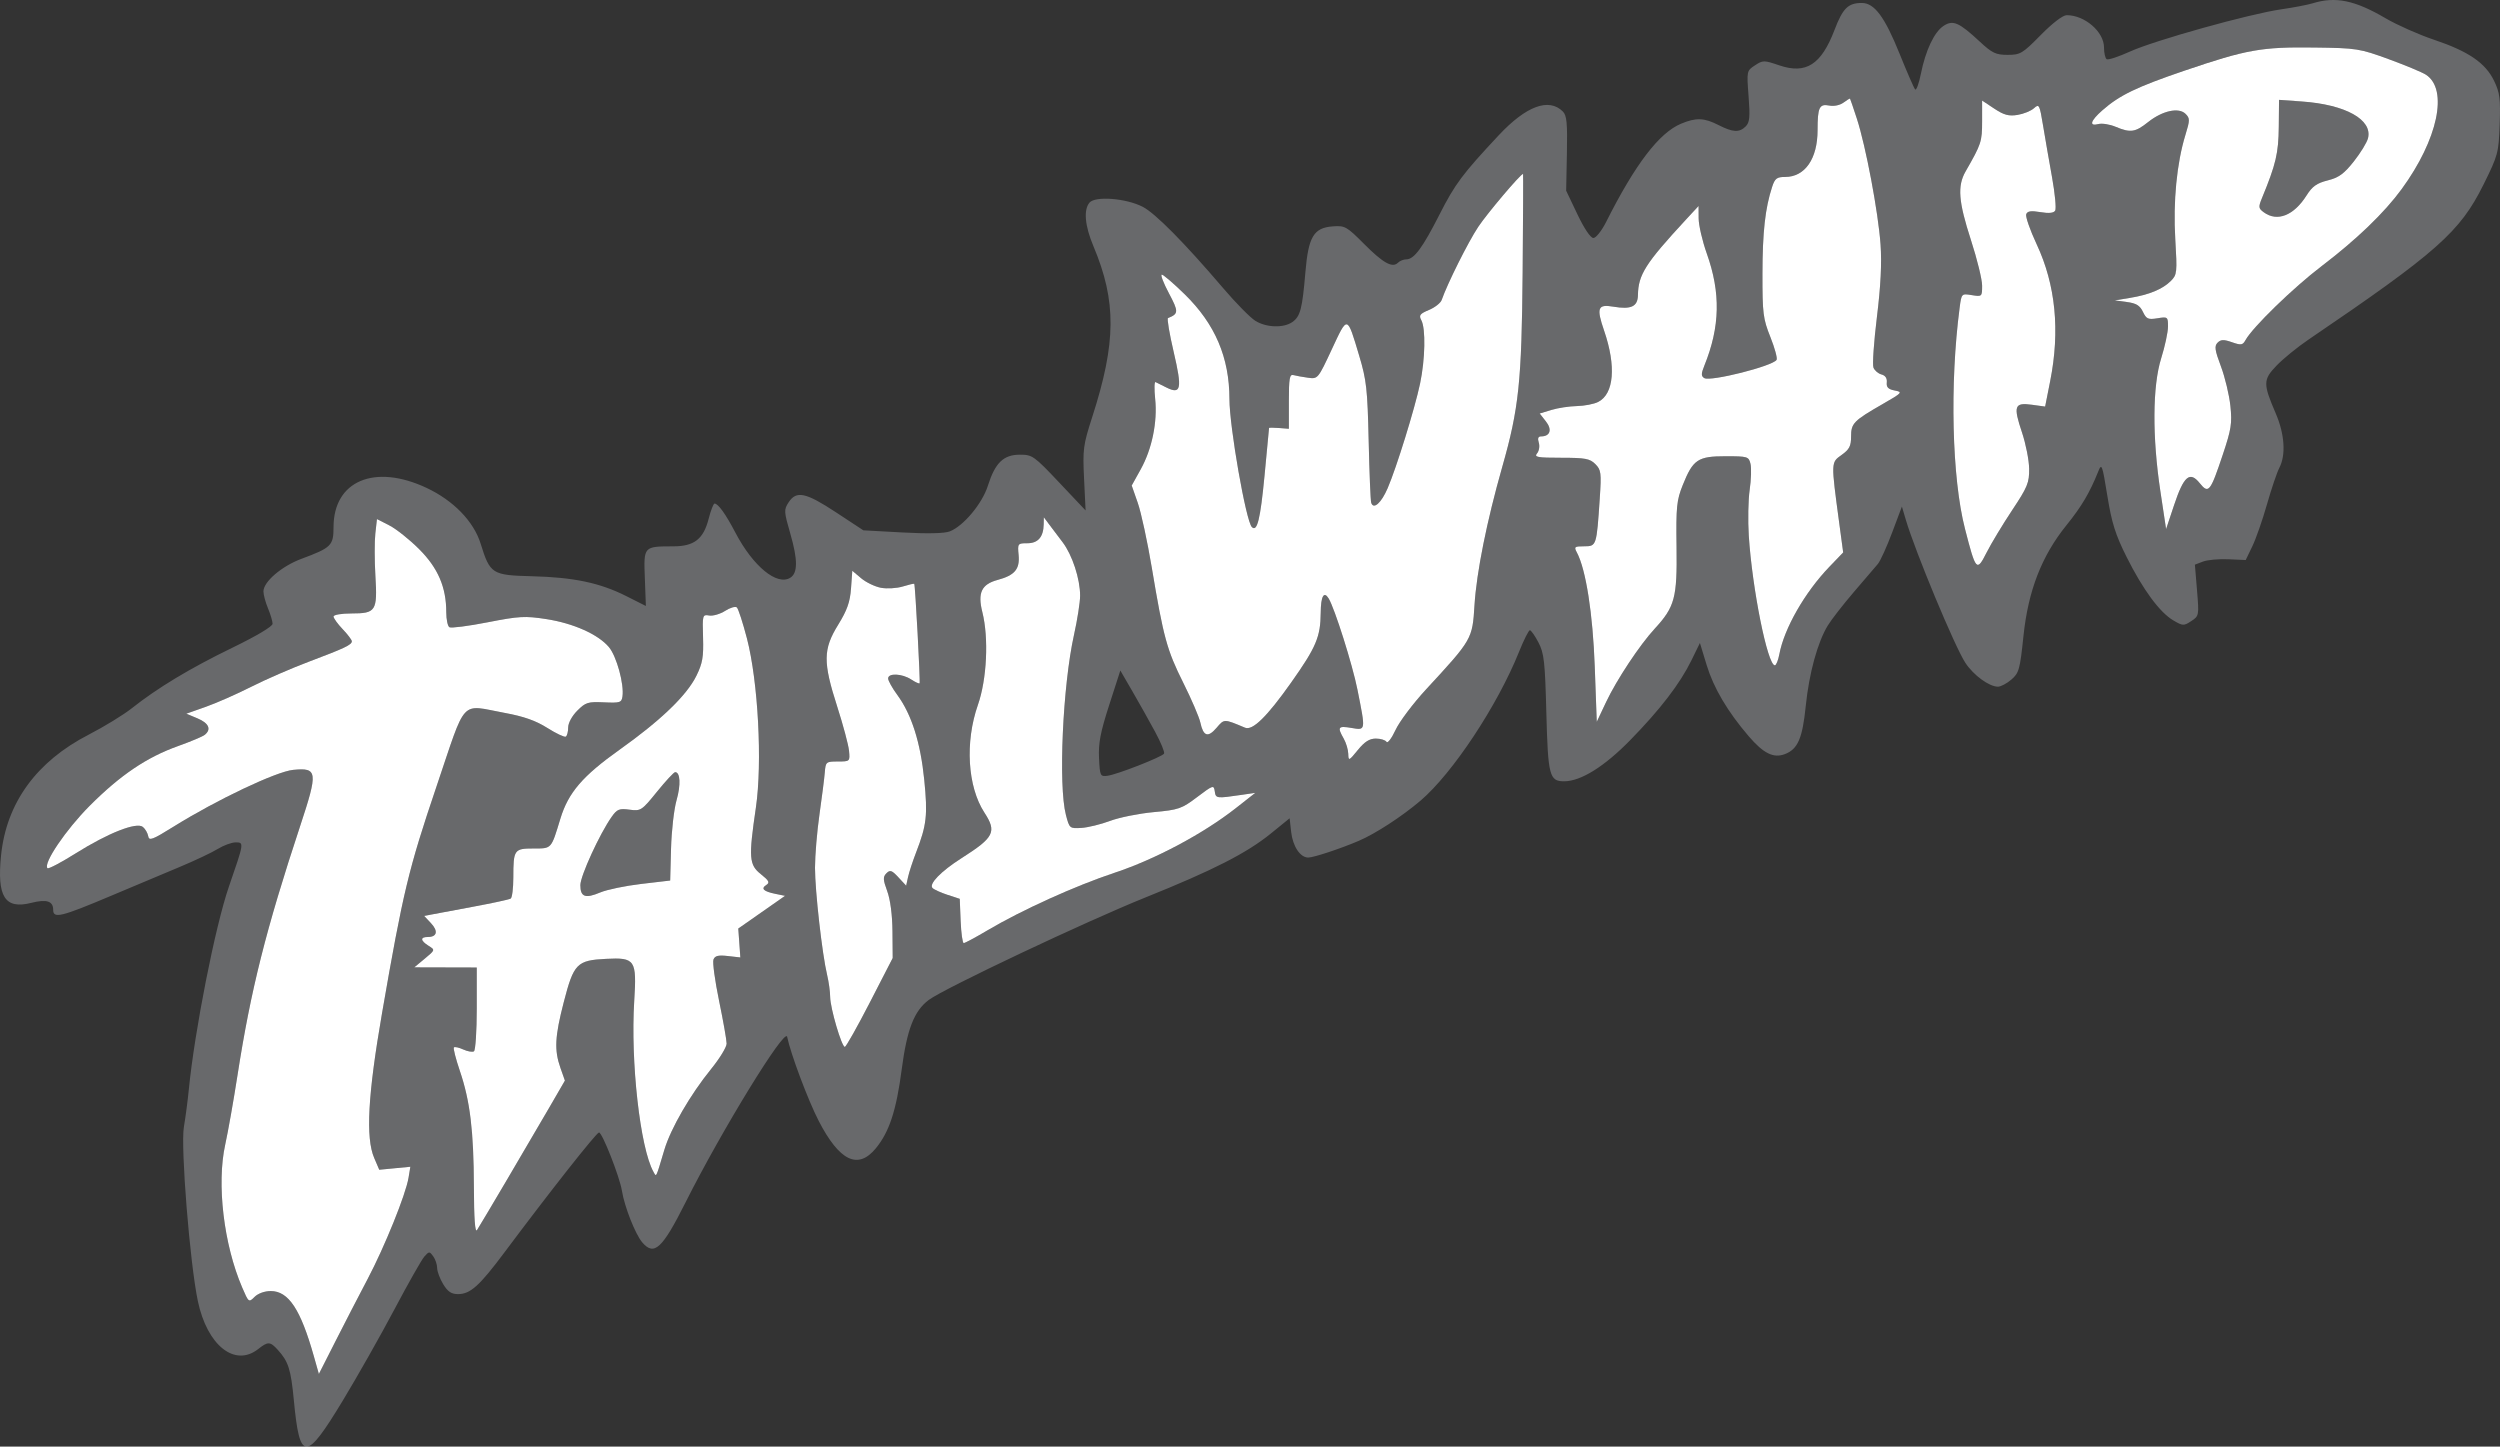
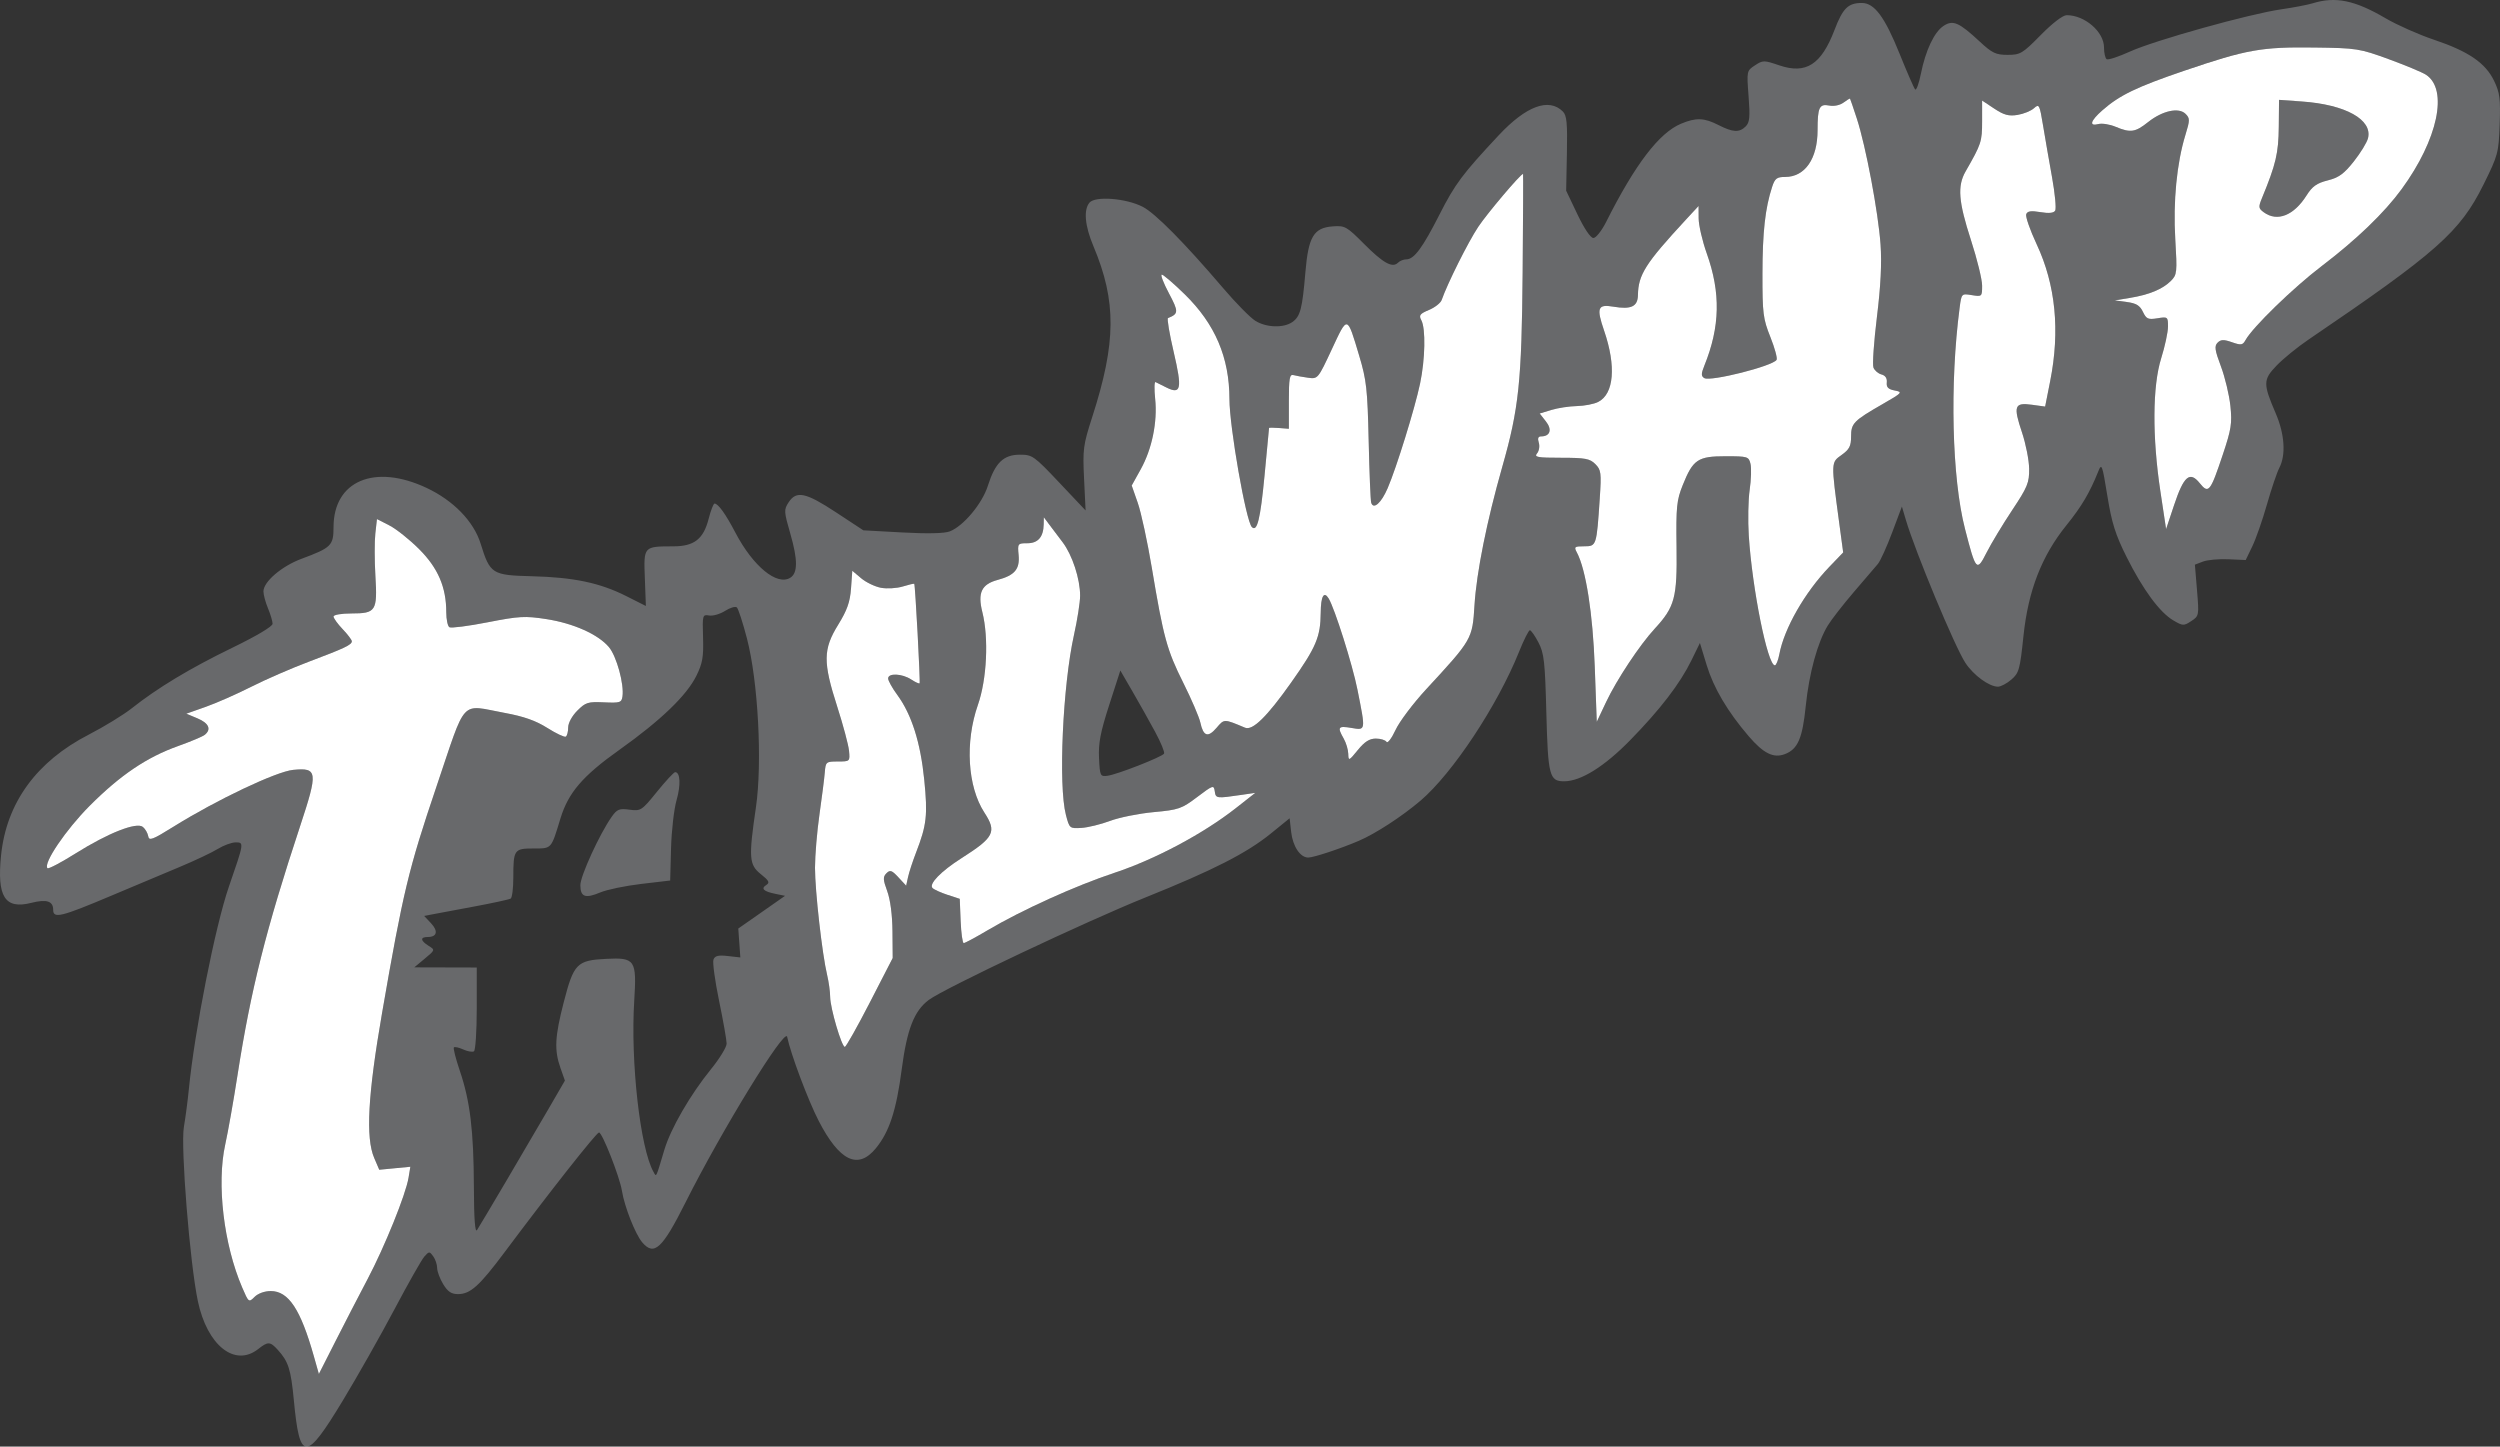
<svg xmlns="http://www.w3.org/2000/svg" width="1068" height="618" viewBox="0 0 1068 618" fill="none">
  <rect x="0" y="0" width="1068" height="618" fill="#333333" stroke="none" />
  <g clip-path="url(#clip0_819_1317)">
    <path fill-rule="evenodd" clip-rule="evenodd" d="M988.007 1.398C985.859 2.063 979.795 3.226 974.532 3.983C960.988 5.927 920.457 17.241 909.964 22.007C905.112 24.212 900.622 25.694 899.987 25.301C899.352 24.907 898.833 22.648 898.833 20.277C898.833 13.589 890.625 6.485 882.898 6.485C881.238 6.485 876.846 9.843 871.812 14.961C864.023 22.878 863.091 23.436 857.664 23.436C852.614 23.436 851.058 22.696 845.729 17.751C836.844 9.509 834.32 8.413 830.292 11.058C826.303 13.676 822.6 21.523 820.569 31.662C819.736 35.828 818.641 38.762 818.134 38.182C817.629 37.603 814.636 30.732 811.484 22.913C805.15 7.202 800.737 1.269 795.382 1.269C789.512 1.269 787.25 3.498 783.711 12.773C778.049 27.617 771.529 31.803 760.123 27.92C753.542 25.678 753.132 25.678 749.716 27.92C746.187 30.235 746.166 30.336 746.992 41.095C747.675 49.994 747.458 52.304 745.778 53.986C743.066 56.703 740.309 56.57 734.155 53.428C728.014 50.292 724.573 50.165 718.166 52.84C708.762 56.763 698.561 70.135 686.134 94.829C684.233 98.608 681.796 101.674 680.695 101.674C679.488 101.674 676.794 97.678 673.882 91.569L669.064 81.463L669.38 65.573C669.637 52.606 669.32 49.307 667.661 47.645C661.695 41.667 651.98 45.258 640.275 57.766C624.737 74.373 621.61 78.554 614.976 91.604C607.679 105.957 604.088 110.802 600.754 110.802C599.589 110.802 597.992 111.448 597.205 112.235C594.842 114.603 590.888 112.404 582.666 104.142C575.302 96.742 574.552 96.323 569.37 96.705C561.208 97.307 558.941 101.106 557.66 116.336C556.346 131.926 555.493 135.193 552.113 137.563C548.346 140.208 540.975 139.971 536.28 137.053C534.132 135.72 527.981 129.478 522.61 123.183C505.956 103.662 493.538 91.103 488.151 88.336C481.026 84.675 467.834 83.659 465.411 86.582C462.834 89.692 463.46 96.485 467.123 105.203C477.017 128.75 476.886 146.277 466.577 178.222C462.741 190.11 462.5 191.935 463.111 204.532L463.767 218.065L452.507 206.149C441.706 194.718 441.02 194.234 435.653 194.245C428.674 194.259 425.114 197.726 422.015 207.521C419.601 215.159 411.583 224.755 405.731 227.014C403.458 227.892 396.23 228.054 385.51 227.468L368.826 226.555L357.159 218.881C344.184 210.347 340.23 209.504 336.918 214.567C334.835 217.752 334.873 218.445 337.645 228.059C340.842 239.136 340.837 244.791 337.63 246.801C331.952 250.359 321.712 241.953 314.157 227.53C309.982 219.559 306.797 215.12 305.253 215.12C304.783 215.12 303.649 218.053 302.732 221.64C300.526 230.26 296.571 233.37 287.784 233.394C274.878 233.427 274.965 233.332 275.474 246.961L275.919 258.877L267.534 254.649C256.302 248.986 245.054 246.616 227.278 246.17C210.168 245.738 209.364 245.228 205.327 232.244C202.369 222.733 193.696 213.803 182.175 208.401C160.001 198.008 142.491 205.417 142.487 225.196C142.483 233.05 141.537 233.987 128.815 238.713C120.335 241.864 112.542 248.536 112.542 252.646C112.542 254.063 113.421 257.33 114.495 259.906C115.569 262.48 116.447 265.437 116.447 266.478C116.447 267.612 109.553 271.714 99.198 276.743C81.24 285.46 67.342 293.828 56.305 302.567C52.743 305.388 44.46 310.459 37.9 313.836C15.59 325.321 2.762 342.96 0.464 365.314C-1.369 383.14 2.081 388.572 13.407 385.693C19.898 384.042 22.717 384.939 22.717 388.654C22.717 392.537 25.982 391.749 47.452 382.682C57.118 378.599 70.298 373.059 76.742 370.371C83.186 367.683 90.509 364.219 93.015 362.674C95.521 361.132 98.958 359.867 100.653 359.865C104.316 359.859 104.304 359.936 97.787 378.767C91.959 395.608 83.125 440.331 80.659 465.481C80.203 470.142 79.252 477.342 78.549 481.478C77.115 489.915 81.119 539.727 84.53 555.874C88.529 574.805 100.33 584.169 110.294 576.318C114.488 573.013 115.392 573.048 118.662 576.644C123.222 581.659 124.274 584.963 125.535 598.23C128.039 624.546 130.57 624.57 146.393 598.419C152.707 587.983 162.669 570.38 168.532 559.299C174.393 548.221 180.136 538.09 181.294 536.788C183.297 534.532 183.48 534.528 185.073 536.71C185.992 537.97 186.748 540.21 186.75 541.687C186.753 543.164 187.916 546.278 189.334 548.609C191.284 551.811 192.831 552.846 195.662 552.846C200.931 552.846 204.795 549.365 215.626 534.861C234.777 509.217 254.746 483.889 255.886 483.799C257.236 483.693 264.736 502.756 265.688 508.714C266.773 515.519 271.418 527.291 274.387 530.765C279.454 536.69 282.923 533.481 292.867 513.659C308.291 482.914 335.423 438.7 336.273 442.925C337.711 450.07 345.22 470.088 349.752 478.858C358.632 496.041 366.519 499.834 374.136 490.583C379.898 483.586 382.909 474.42 385.204 456.892C387.455 439.696 390.526 431.819 396.794 427.154C403.427 422.219 464.01 393.572 489.415 383.36C518.31 371.742 532.602 364.451 542.953 356.046L550.928 349.572L551.586 355.42C552.284 361.624 555.499 366.4 558.938 366.347C561.298 366.31 572.812 362.493 580.475 359.205C587.65 356.126 598.839 348.848 606.814 342.071C620.507 330.434 639.743 301.376 648.952 278.414C650.978 273.365 653.052 269.234 653.563 269.234C654.072 269.234 655.718 271.581 657.22 274.45C659.632 279.057 660.028 282.571 660.602 304.573C661.306 331.48 661.911 333.791 668.246 333.768C675.336 333.741 685.371 327.49 696.363 316.256C709.267 303.066 717.724 292.042 722.6 282.058L726.206 274.678L729.081 284.111C732.076 293.933 738.028 304.012 747.039 314.512C753.362 321.882 757.649 324.004 762.487 322.162C768.019 320.055 770.009 315.474 771.416 301.614C772.831 287.681 776.441 274.469 780.797 267.278C782.317 264.768 787.333 258.313 791.943 252.934C796.552 247.555 801.179 242.147 802.226 240.915C803.271 239.685 806.009 233.665 808.311 227.537L812.493 216.397L814.135 221.952C818.204 235.731 835.121 276.38 839.621 283.191C843.118 288.484 849.768 293.344 853.522 293.353C854.736 293.355 857.318 291.987 859.263 290.311C862.518 287.508 862.925 286.038 864.419 271.73C866.441 252.351 872.183 237.535 882.761 224.416C889.316 216.283 892.67 210.618 896.366 201.428C897.845 197.749 898.076 198.367 900.261 211.831C902.143 223.43 903.7 228.378 908.468 237.91C915.478 251.924 922.643 261.646 928.474 265.058C932.505 267.417 932.904 267.431 936.102 265.332C939.426 263.152 939.463 262.954 938.565 252.17L937.655 241.222L941.119 239.903C943.025 239.178 947.909 238.732 951.975 238.913L959.367 239.243L962.194 233.375C963.75 230.148 966.567 222.078 968.456 215.444C970.346 208.809 972.73 201.769 973.757 199.797C976.59 194.357 975.996 185.449 972.215 176.653C966.727 163.888 966.755 162.231 972.548 156.183C975.322 153.287 981.401 148.331 986.053 145.169C1041.14 107.754 1050.91 99.104 1060.95 78.855C1067.17 66.314 1067.43 65.33 1067.86 53.113C1068.25 42.134 1067.92 39.609 1065.46 34.506C1061.76 26.854 1054.5 21.907 1039.69 16.936C1033.28 14.783 1024 10.662 1019.08 7.776C1005.99 0.097 997.702 -1.604 988.007 1.398ZM1020.55 25.312C1027.7 27.931 1034.83 30.908 1036.38 31.925C1046.01 38.251 1041.47 59.616 1025.98 80.8C1018.59 90.914 1006.73 102.323 991.751 113.73C979.666 122.933 962.357 139.752 959.294 145.27C958.077 147.462 957.414 147.569 953.504 146.203C949.974 144.97 948.744 145.009 947.359 146.394C945.922 147.835 946.161 149.541 948.781 156.522C950.516 161.139 952.334 168.731 952.823 173.393C953.604 180.846 953.213 183.363 949.568 194.256C944.238 210.194 943.502 211.098 939.708 206.389C935.48 201.144 932.913 203.348 928.771 215.782L925.353 226.042L922.909 209.823C919.406 186.584 919.541 164.9 923.262 153.041C924.863 147.943 926.171 141.852 926.171 139.504C926.171 135.36 926.039 135.258 921.645 135.973C917.673 136.618 916.912 136.28 915.449 133.209C914.165 130.517 912.581 129.549 908.584 129.017L903.389 128.324L909.898 127.262C918.122 125.922 923.875 123.535 927.408 119.994C930.027 117.372 930.128 116.411 929.28 102.19C928.317 86.071 929.916 69.653 933.618 57.615C935.558 51.314 935.562 50.541 933.672 48.647C930.78 45.75 923.792 47.282 917.667 52.158C912.16 56.541 910.157 56.827 903.753 54.148C901.272 53.109 897.979 52.592 896.435 52.996C892.302 54.078 893.011 51.632 898.13 47.128C905.491 40.655 912.733 37.162 933.347 30.14C959.726 21.154 966.205 20.002 988.658 20.299C1006.84 20.539 1008.01 20.723 1020.55 25.312ZM793.247 50.671C797.073 62.394 802.394 90.649 803.372 104.452C803.938 112.44 803.453 122.17 801.826 135.409C800.522 146.027 799.85 155.746 800.333 157.005C800.816 158.265 802.361 159.598 803.767 159.966C805.425 160.4 806.224 161.601 806.039 163.379C805.823 165.458 806.65 166.294 809.444 166.824C812.957 167.491 812.705 167.772 804.237 172.635C791.807 179.774 790.783 180.832 790.783 186.546C790.783 190.569 790.041 192.001 786.732 194.359C782.171 197.613 782.189 197.14 785.698 223.281L787.408 236.006L781.467 242.188C770.993 253.089 762.203 268.465 760.136 279.499C759.649 282.1 758.784 284.23 758.216 284.23C755.108 284.23 748.535 251.537 747.08 228.843C746.665 222.371 746.837 213.555 747.461 209.251C748.088 204.949 748.247 199.961 747.817 198.168C747.067 195.047 746.617 194.908 737.149 194.908C725.336 194.908 723.257 196.303 718.903 207.148C716.258 213.736 715.991 216.402 716.226 233.843C716.518 255.41 715.482 259.264 706.888 268.582C700.5 275.509 690.633 290.398 686.147 299.877L682.139 308.353L681.283 284.881C680.452 262.103 677.502 243.25 673.639 236.017C672.346 233.598 672.61 233.375 676.771 233.375C682.02 233.375 682.064 233.24 683.418 212.928C684.148 201.971 683.989 200.729 681.523 198.259C679.191 195.924 677.225 195.56 666.953 195.56C656.718 195.56 655.294 195.298 656.646 193.667C657.508 192.625 657.833 190.571 657.367 189.103C656.796 187.3 657.1 186.433 658.302 186.433C662.23 186.433 663.183 183.553 660.417 180.039L657.75 176.653L662.757 175.123C665.51 174.282 670.399 173.539 673.621 173.474C676.843 173.408 680.944 172.615 682.733 171.709C689.501 168.289 690.492 156.454 685.28 141.277C681.917 131.49 682.531 129.877 689.19 131.004C696.849 132.301 699.642 130.984 699.73 126.036C699.884 117.335 702.943 112.521 720.13 93.934L725.632 87.983L725.663 93.298C725.68 96.22 727.243 102.968 729.138 108.293C735.14 125.164 734.833 139.549 728.115 156.173C726.696 159.689 726.687 160.661 728.07 161.518C730.666 163.123 757.303 156.403 758.955 153.726C759.369 153.055 758.176 148.667 756.302 143.977C753.183 136.167 752.9 133.894 752.921 116.932C752.946 99.147 754.085 88.918 757.054 79.833C758.234 76.224 759.058 75.595 762.605 75.595C771.075 75.595 776.463 67.829 776.463 55.62C776.463 45.857 777.223 44.26 781.463 45.089C783.472 45.481 786.017 44.956 787.527 43.836C788.958 42.774 790.218 42.004 790.328 42.125C790.439 42.245 791.751 46.092 793.247 50.671ZM861.89 49.091C864.487 48.668 867.65 47.381 868.921 46.228C871.105 44.249 871.318 44.659 872.806 53.67C873.671 58.916 875.403 68.886 876.652 75.826C877.903 82.767 878.498 89.139 877.975 89.986C877.336 91.021 875.263 91.228 871.659 90.618C867.647 89.94 866.118 90.167 865.602 91.518C865.22 92.511 867.236 98.297 870.078 104.375C878.168 121.665 880.106 141.287 875.844 162.784L873.683 173.69L867.985 172.908C860.559 171.888 860.011 173.441 863.803 184.756C865.434 189.623 866.807 196.595 866.853 200.25C866.93 206.218 866.187 208.027 859.571 217.989C855.52 224.088 850.624 232.205 848.691 236.027C844.451 244.408 844.103 244.024 839.427 225.843C833.856 204.185 832.889 163.987 837.158 131.446C837.954 125.373 837.965 125.361 842.358 126.076C846.687 126.778 846.76 126.71 846.76 122.032C846.76 119.415 844.623 110.684 842.009 102.629C836.64 86.078 836.125 79.474 839.715 73.208C846.445 61.46 846.757 60.512 846.758 51.779L846.76 42.959L851.965 46.408C856.092 49.144 858.145 49.7 861.89 49.091ZM973.493 54.239C973.383 65.424 972.26 70.194 966.364 84.503C964.731 88.464 964.797 89.008 967.101 90.696C972.838 94.898 979.934 92.096 985.36 83.485C987.804 79.61 989.729 78.242 994.401 77.065C999.158 75.864 1001.37 74.252 1005.57 68.936C1008.45 65.289 1011.17 60.843 1011.62 59.057C1013.6 51.125 1002.03 44.683 983.41 43.36L973.605 42.662L973.493 54.239ZM650.475 116.344C650.068 163.112 648.874 174.503 641.759 199.471C635.189 222.528 630.784 244.469 629.908 258.517C628.999 273.061 628.949 273.146 609.236 294.485C603.694 300.485 597.814 308.302 596.168 311.858C594.524 315.413 592.79 317.692 592.316 316.923C591.84 316.155 589.786 315.525 587.751 315.525C585.049 315.525 582.97 316.847 580.06 320.415C576.214 325.13 576.07 325.188 575.982 322.045C575.933 320.252 575.055 317.318 574.032 315.525C571.214 310.585 571.628 310.004 577.287 310.961C583.512 312.015 583.447 312.419 579.912 294.661C577.776 283.931 570.154 259.807 567.585 255.64C565.568 252.373 564.265 254.729 564.211 261.736C564.133 272.083 562.265 276.492 551.552 291.628C541.184 306.276 535.094 312.229 531.866 310.869C522.797 307.054 523.043 307.053 519.708 310.936C516.021 315.23 514.068 314.588 512.784 308.665C512.279 306.341 509.002 298.709 505.499 291.702C498.503 277.711 497.047 272.387 492.044 242.503C490.184 231.386 487.491 218.946 486.061 214.857L483.463 207.422L487.3 200.514C492.145 191.789 494.512 180.247 493.482 170.38C493.046 166.183 493.123 162.962 493.655 163.223C494.187 163.484 496.25 164.513 498.237 165.51C504.572 168.688 505.095 166.173 501.395 150.351C499.578 142.586 498.483 136.073 498.961 135.883C503.528 134.057 503.558 133.179 499.339 125.248C497.019 120.888 495.66 117.322 496.32 117.322C496.98 117.322 501.377 121.092 506.091 125.7C519.112 138.424 525.204 152.698 525.222 170.523C525.234 182.381 532.288 222.639 534.791 225.148C537.049 227.409 538.411 221.9 540.197 203.303C541.261 192.231 542.131 183.024 542.135 182.841C542.137 182.659 544.042 182.659 546.369 182.841L550.6 183.173V171.437C550.6 161.636 550.922 159.79 552.552 160.236C553.626 160.53 556.418 161.035 558.757 161.359C562.997 161.945 563.027 161.909 568.976 149.157C575.758 134.623 575.43 134.543 580.656 151.984C583.769 162.374 584.2 166.254 584.699 188.388C585.008 202.015 585.493 213.887 585.78 214.772C586.773 217.835 590.077 214.904 592.814 208.532C596.614 199.681 604.394 174.57 606.656 163.854C608.842 153.493 609.104 140.393 607.198 136.825C606.057 134.688 606.523 134.058 610.471 132.407C613.003 131.346 615.441 129.426 615.888 128.139C618.297 121.196 627.156 103.469 631.466 96.966C635.276 91.215 649.597 74.293 650.654 74.291C650.756 74.291 650.675 93.214 650.475 116.344ZM179.085 234.621C187.147 242.697 190.65 250.86 190.65 261.57C190.65 264.624 191.253 267.498 191.988 267.952C192.725 268.409 200.067 267.461 208.305 265.847C221.756 263.211 224.308 263.071 233.328 264.465C244.978 266.265 255.552 270.994 260.142 276.46C263.408 280.346 266.682 292.28 265.921 297.522C265.539 300.15 264.868 300.363 258.013 300.04C251.2 299.719 250.169 300.041 246.623 303.594C244.355 305.865 242.723 308.876 242.723 310.784C242.723 312.589 242.267 314.349 241.711 314.693C241.154 315.039 237.606 313.366 233.829 310.981C228.887 307.86 223.779 306.057 215.639 304.561C196.296 301.005 199.473 297.575 186.447 336.065C174.529 371.283 172.162 381.134 163.196 432.882C157.151 467.768 156.162 486.047 159.851 494.66L162.016 499.715L168.66 499.077L175.305 498.436L174.528 503.148C173.352 510.28 164.33 532.605 157.039 546.418C153.47 553.181 147.326 565.072 143.386 572.841L136.222 586.967L134.07 579.361C128.396 559.305 123.26 551.542 115.661 551.542C113.042 551.542 110.225 552.56 108.748 554.038C106.295 556.497 106.215 556.437 103.463 550.028C95.566 531.642 92.497 505.774 96.215 488.952C97.403 483.573 99.769 470.221 101.469 459.281C107.129 422.881 113.628 397.032 128.221 352.88C135.907 329.633 135.692 327.883 125.275 328.887C118.045 329.583 92.469 341.717 74.139 353.149C65.126 358.77 63.669 359.321 63.321 357.238C63.098 355.917 62.074 354.133 61.042 353.276C58.367 351.051 46.137 355.872 32.159 364.663C26.043 368.507 20.698 371.312 20.282 370.894C18.325 368.934 28.147 354.416 38.336 344.206C51.399 331.116 62.672 323.503 76.091 318.71C81.461 316.792 86.588 314.632 87.482 313.911C90.39 311.565 89.21 308.913 84.351 306.881L79.595 304.89L87.931 301.943C92.517 300.322 101.249 296.47 107.335 293.385C113.421 290.298 124.515 285.471 131.989 282.655C147.321 276.882 150.295 275.468 150.295 273.945C150.295 273.36 148.537 271.039 146.388 268.787C144.241 266.536 142.483 264.101 142.483 263.379C142.483 262.643 145.857 262.062 150.136 262.062C160.605 262.062 161.263 261.034 160.371 246.05C159.977 239.433 159.964 231.26 160.345 227.886L161.034 221.753L166.346 224.466C169.267 225.96 174.999 230.528 179.085 234.621ZM453.945 231.634C458.087 237.087 461.426 247.288 461.426 254.489C461.426 257.235 460.245 264.79 458.803 271.281C453.996 292.892 452.082 335.581 455.357 348.124C456.864 353.9 456.968 353.987 461.973 353.68C464.767 353.509 470.28 352.161 474.22 350.684C478.16 349.207 486.545 347.522 492.853 346.939C503.536 345.952 504.806 345.511 511.426 340.505C518.208 335.377 518.55 335.264 518.944 338.041C519.383 341.126 519.581 341.153 530.422 339.561L536.28 338.702L527.846 345.317C514.02 356.162 493.564 367.062 476.251 372.81C459.322 378.43 436.436 388.799 421.741 397.504C416.742 400.466 412.227 402.891 411.71 402.891C411.193 402.891 410.597 398.637 410.387 393.438L410.005 383.986L404.797 382.284C401.933 381.348 399.04 380.034 398.37 379.365C396.674 377.674 401.949 372.226 410.655 366.678C424.754 357.694 425.904 355.413 420.517 347.119C413.326 336.046 412.186 317.043 417.761 301.125C421.601 290.156 422.44 272.582 419.654 261.494C417.577 253.233 419.297 249.602 426.162 247.75C433.506 245.769 435.723 243.135 435.146 237.077C434.683 232.203 434.782 232.071 438.889 232.071C443.441 232.071 445.758 229.389 445.863 224.007L445.92 220.987L448.141 223.951C449.362 225.581 451.974 229.038 453.945 231.634ZM376.345 251.099C378.911 251.582 383.112 251.331 385.677 250.542C388.245 249.753 390.449 249.235 390.575 249.39C390.989 249.903 393.221 291.388 392.861 291.904C392.668 292.18 391.049 291.448 389.262 290.273C385.366 287.718 379.412 287.456 379.412 289.841C379.412 290.776 381.169 293.934 383.319 296.861C389.44 305.199 393.242 317.162 394.842 333.128C396.36 348.26 395.89 352.445 391.356 364.176C389.916 367.899 388.372 372.615 387.925 374.659L387.108 378.372L383.81 374.807C380.992 371.763 380.246 371.506 378.701 373.053C377.157 374.6 377.206 375.724 379.033 380.728C380.363 384.375 381.21 390.879 381.27 397.93L381.365 409.269L371.601 428.245C366.231 438.68 361.423 447.222 360.914 447.223C359.55 447.226 354.683 430.664 354.647 425.899C354.629 423.644 354.053 419.451 353.364 416.582C351.234 407.704 348.169 380.632 348.169 370.695C348.169 365.497 349.031 355.21 350.086 347.838C351.139 340.465 352.165 332.378 352.363 329.868C352.712 325.474 352.918 325.305 357.932 325.305C363.1 325.305 363.135 325.27 362.701 320.741C362.46 318.231 360.196 309.751 357.67 301.895C351.542 282.847 351.601 277.382 358.046 266.923C361.912 260.65 363.137 257.187 363.559 251.347L364.101 243.837L367.89 247.03C369.973 248.787 373.779 250.617 376.345 251.099ZM319.085 272.703C323.877 291.091 325.722 325.837 322.923 344.959C319.77 366.497 319.991 369.433 325.062 373.466C328.52 376.215 328.944 377.051 327.378 378.053C324.93 379.618 326.152 380.809 331.29 381.861L335.372 382.698L325.382 389.685L315.392 396.67L315.834 402.845L316.275 409.021L310.938 408.416C306.839 407.951 305.412 408.302 304.792 409.924C304.347 411.086 305.429 419.037 307.2 427.593C308.969 436.149 310.417 444.355 310.417 445.831C310.417 447.308 307.438 452.187 303.797 456.672C294.881 467.657 286.533 482.084 283.806 491.221C280.092 503.658 280.457 502.924 279.157 500.607C273.474 490.47 269.318 453.53 270.941 427.591C272.041 410.014 271.357 408.995 258.888 409.625C246.447 410.255 245.093 411.641 240.835 428.134C237.028 442.875 236.741 448.609 239.423 456.223L241.329 461.635L234.355 473.665C225.206 489.442 205.425 522.973 203.797 525.464C202.932 526.789 202.495 520.835 202.443 506.976C202.354 482.975 200.828 470.376 196.447 457.478C194.694 452.315 193.548 447.799 193.903 447.446C194.255 447.091 196.055 447.491 197.903 448.334C199.749 449.178 201.802 449.531 202.464 449.122C203.126 448.711 203.669 440.489 203.669 430.849V413.322L190.325 413.288L176.982 413.252L181.454 409.537C185.925 405.824 185.925 405.822 183.081 404.044C179.559 401.84 179.428 400.282 182.763 400.282C186.716 400.282 187.29 397.772 184.113 394.385L181.209 391.288L184.301 390.687C186.004 390.357 194.064 388.847 202.213 387.332C210.363 385.816 217.537 384.262 218.16 383.877C218.781 383.492 219.29 379.445 219.29 374.886C219.29 362.964 219.637 362.468 227.918 362.468C235.756 362.468 235.398 362.868 239.41 349.692C242.787 338.605 248.891 331.496 264.662 320.283C282.277 307.759 293.381 297.073 297.51 288.67C300.126 283.348 300.6 280.608 300.343 272.351C300.043 262.723 300.119 262.446 302.947 262.942C304.55 263.224 307.617 262.334 309.765 260.964C311.914 259.592 314.175 258.932 314.791 259.497C315.408 260.064 317.34 266.005 319.085 272.703ZM493.486 312.674C495.931 317.2 497.639 321.374 497.286 321.948C496.415 323.359 477.214 330.881 473.142 331.405C470.014 331.809 469.874 331.515 469.503 323.831C469.2 317.482 470.097 312.811 473.863 301.141L478.608 286.444L483.825 295.442C486.696 300.392 491.043 308.146 493.486 312.674ZM280.676 338.216C274.132 346.297 273.753 346.544 268.926 345.895C264.545 345.306 263.614 345.681 261.302 348.956C256.169 356.231 247.93 374.203 247.93 378.127C247.93 383.196 250.027 383.961 256.46 381.239C259.287 380.045 267.157 378.412 273.949 377.613L286.301 376.159L286.668 362.468C286.87 354.938 287.929 345.657 289.022 341.845C290.897 335.311 290.626 329.868 288.425 329.868C287.882 329.868 284.397 333.625 280.676 338.216Z" fill="#E4E8EF" fill-opacity="0.3" />
    <path d="M179.085 234.621C187.147 242.697 190.65 250.86 190.65 261.57C190.65 264.624 191.253 267.498 191.989 267.952C192.726 268.409 200.068 267.461 208.306 265.847C221.756 263.211 224.309 263.071 233.329 264.465C244.978 266.265 255.553 270.994 260.143 276.46C263.408 280.346 266.682 292.28 265.922 297.522C265.54 300.15 264.868 300.363 258.014 300.04C251.2 299.719 250.17 300.041 246.623 303.594C244.355 305.865 242.724 308.876 242.724 310.784C242.724 312.589 242.268 314.349 241.711 314.693C241.155 315.039 237.607 313.366 233.83 310.981C228.887 307.86 223.78 306.057 215.639 304.561C196.296 301.005 199.473 297.575 186.447 336.065C174.529 371.283 172.162 381.134 163.197 432.882C157.152 467.768 156.162 486.048 159.852 494.66L162.016 499.715L168.66 499.077L175.306 498.436L174.528 503.148C173.352 510.28 164.33 532.606 157.039 546.418C153.471 553.181 147.326 565.072 143.387 572.841L136.223 586.967L134.07 579.361C128.397 559.306 123.261 551.542 115.661 551.542C113.042 551.542 110.225 552.56 108.749 554.038C106.295 556.497 106.216 556.437 103.464 550.028C95.567 531.642 92.497 505.774 96.215 488.952C97.404 483.573 99.769 470.221 101.469 459.281C107.129 422.881 113.628 397.032 128.221 352.88C135.907 329.633 135.692 327.883 125.276 328.887C118.045 329.583 92.47 341.717 74.139 353.149C65.127 358.77 63.67 359.321 63.321 357.238C63.098 355.917 62.074 354.133 61.043 353.276C58.368 351.051 46.137 355.872 32.16 364.663C26.044 368.507 20.698 371.312 20.282 370.894C18.325 368.934 28.148 354.416 38.337 344.206C51.399 331.116 62.673 323.503 76.092 318.71C81.462 316.792 86.588 314.632 87.483 313.911C90.391 311.565 89.21 308.913 84.352 306.881L79.595 304.89L87.932 301.943C92.518 300.322 101.249 296.47 107.335 293.385C113.421 290.298 124.515 285.471 131.99 282.655C147.322 276.882 150.295 275.468 150.295 273.945C150.295 273.36 148.538 271.039 146.389 268.787C144.241 266.536 142.484 264.101 142.484 263.379C142.484 262.643 145.857 262.062 150.136 262.062C160.605 262.062 161.264 261.034 160.371 246.05C159.977 239.433 159.964 231.26 160.345 227.886L161.035 221.753L166.346 224.466C169.268 225.96 174.999 230.528 179.085 234.621Z" fill="white" />
-     <path fill-rule="evenodd" clip-rule="evenodd" d="M319.086 272.703C323.878 291.091 325.723 325.837 322.923 344.959C319.77 366.497 319.991 369.433 325.063 373.466C328.521 376.215 328.945 377.051 327.378 378.053C324.93 379.618 326.152 380.809 331.291 381.861L335.373 382.698L325.382 389.685L315.393 396.67L315.834 402.844L316.276 409.021L310.938 408.416C306.839 407.951 305.413 408.302 304.792 409.924C304.347 411.086 305.43 419.037 307.2 427.593C308.969 436.149 310.417 444.355 310.417 445.831C310.417 447.308 307.439 452.187 303.798 456.672C294.881 467.657 286.533 482.084 283.806 491.221C280.093 503.658 280.457 502.924 279.158 500.607C273.475 490.47 269.318 453.53 270.942 427.591C272.042 410.014 271.358 408.995 258.889 409.625C246.448 410.254 245.094 411.641 240.836 428.134C237.029 442.875 236.742 448.609 239.424 456.223L241.329 461.635L234.355 473.665C225.206 489.442 205.426 522.973 203.798 525.464C202.932 526.789 202.496 520.835 202.444 506.976C202.355 482.975 200.828 470.376 196.447 457.478C194.695 452.315 193.548 447.799 193.903 447.446C194.256 447.091 196.056 447.491 197.903 448.334C199.75 449.178 201.803 449.531 202.465 449.122C203.127 448.711 203.669 440.489 203.669 430.849V413.322L190.325 413.287L176.982 413.252L181.455 409.537C185.925 405.824 185.925 405.822 183.082 404.044C179.56 401.84 179.428 400.282 182.764 400.282C186.717 400.282 187.291 397.772 184.113 394.385L181.209 391.288L184.302 390.686C186.005 390.357 194.064 388.847 202.213 387.331C210.363 385.816 217.538 384.262 218.161 383.877C218.782 383.492 219.291 379.445 219.291 374.886C219.291 362.964 219.637 362.468 227.919 362.468C235.757 362.468 235.398 362.868 239.411 349.692C242.788 338.605 248.892 331.496 264.663 320.283C282.278 307.759 293.381 297.073 297.511 288.67C300.126 283.348 300.601 280.608 300.344 272.351C300.043 262.722 300.119 262.446 302.947 262.942C304.55 263.224 307.618 262.334 309.766 260.964C311.915 259.592 314.175 258.932 314.791 259.497C315.408 260.064 317.34 266.005 319.086 272.703ZM268.927 345.895C273.754 346.543 274.132 346.297 280.677 338.216C284.397 333.625 287.882 329.868 288.426 329.868C290.627 329.868 290.898 335.311 289.023 341.845C287.93 345.657 286.87 354.938 286.668 362.468L286.302 376.159L273.95 377.613C267.157 378.412 259.287 380.045 256.461 381.239C250.028 383.961 247.931 383.196 247.931 378.127C247.931 374.203 256.17 356.231 261.302 348.956C263.615 345.681 264.545 345.306 268.927 345.895Z" fill="white" />
    <path d="M376.344 251.099C378.91 251.582 383.111 251.331 385.676 250.542C388.244 249.753 390.448 249.235 390.574 249.39C390.988 249.903 393.22 291.388 392.86 291.904C392.667 292.18 391.048 291.448 389.261 290.273C385.365 287.718 379.411 287.456 379.411 289.841C379.411 290.776 381.168 293.934 383.318 296.861C389.439 305.199 393.241 317.162 394.841 333.128C396.358 348.26 395.889 352.445 391.354 364.176C389.915 367.899 388.371 372.615 387.924 374.659L387.107 378.372L383.808 374.808C380.991 371.763 380.245 371.506 378.7 373.053C377.156 374.6 377.205 375.724 379.032 380.728C380.362 384.375 381.208 390.879 381.269 397.93L381.364 409.269L371.6 428.245C366.23 438.68 361.422 447.222 360.913 447.223C359.549 447.226 354.682 430.664 354.646 425.899C354.628 423.644 354.051 419.451 353.363 416.582C351.233 407.704 348.168 380.632 348.168 370.695C348.168 365.497 349.03 355.21 350.084 347.838C351.138 340.465 352.163 332.378 352.362 329.868C352.711 325.474 352.917 325.305 357.931 325.305C363.099 325.305 363.134 325.27 362.7 320.741C362.459 318.231 360.195 309.751 357.668 301.895C351.54 282.847 351.6 277.382 358.045 266.923C361.911 260.65 363.135 257.187 363.558 251.347L364.1 243.837L367.889 247.03C369.972 248.787 373.777 250.617 376.344 251.099Z" fill="white" />
    <path d="M453.946 231.634C458.087 237.087 461.427 247.288 461.427 254.489C461.427 257.235 460.246 264.79 458.804 271.281C453.997 292.892 452.083 335.581 455.358 348.124C456.865 353.9 456.968 353.987 461.974 353.68C464.768 353.509 470.28 352.161 474.221 350.684C478.161 349.207 486.546 347.522 492.854 346.939C503.537 345.952 504.806 345.511 511.427 340.505C518.209 335.377 518.55 335.264 518.944 338.041C519.383 341.127 519.582 341.153 530.423 339.561L536.28 338.702L527.847 345.317C514.021 356.162 493.565 367.062 476.252 372.81C459.323 378.43 436.437 388.799 421.742 397.504C416.743 400.466 412.227 402.891 411.711 402.891C411.194 402.891 410.598 398.637 410.388 393.438L410.006 383.986L404.798 382.284C401.934 381.348 399.041 380.034 398.371 379.365C396.675 377.674 401.95 372.226 410.656 366.678C424.755 357.694 425.905 355.413 420.518 347.119C413.326 336.046 412.187 317.044 417.762 301.125C421.602 290.156 422.441 272.582 419.655 261.494C417.578 253.233 419.298 249.602 426.163 247.75C433.507 245.769 435.723 243.135 435.147 237.077C434.684 232.203 434.782 232.071 438.89 232.071C443.442 232.071 445.759 229.389 445.864 224.007L445.921 220.987L448.142 223.951C449.363 225.581 451.975 229.038 453.946 231.634Z" fill="white" />
    <path d="M650.474 116.344C650.067 163.112 648.874 174.503 641.758 199.471C635.189 222.528 630.784 244.469 629.907 258.517C628.998 273.061 628.948 273.147 609.235 294.485C603.694 300.485 597.814 308.302 596.168 311.858C594.523 315.413 592.789 317.692 592.316 316.924C591.84 316.155 589.786 315.525 587.751 315.525C585.049 315.525 582.97 316.847 580.06 320.415C576.214 325.13 576.069 325.188 575.981 322.045C575.933 320.252 575.055 317.318 574.032 315.525C571.213 310.585 571.627 310.004 577.287 310.961C583.512 312.015 583.447 312.419 579.912 294.661C577.776 283.931 570.154 259.807 567.585 255.641C565.567 252.373 564.264 254.729 564.211 261.736C564.133 272.083 562.265 276.492 551.551 291.628C541.184 306.276 535.094 312.229 531.866 310.869C522.796 307.055 523.043 307.053 519.707 310.936C516.02 315.23 514.067 314.588 512.783 308.665C512.279 306.341 509.001 298.709 505.498 291.702C498.503 277.711 497.047 272.387 492.044 242.503C490.183 231.386 487.49 218.946 486.061 214.857L483.463 207.422L487.299 200.514C492.145 191.789 494.512 180.247 493.482 170.38C493.045 166.183 493.122 162.962 493.654 163.223C494.187 163.484 496.249 164.513 498.237 165.51C504.571 168.688 505.095 166.173 501.395 150.351C499.578 142.586 498.483 136.073 498.961 135.883C503.527 134.057 503.558 133.179 499.338 125.248C497.018 120.888 495.659 117.322 496.319 117.322C496.979 117.322 501.377 121.092 506.09 125.7C519.112 138.424 525.204 152.698 525.222 170.523C525.234 182.381 532.287 222.639 534.791 225.148C537.048 227.409 538.41 221.9 540.196 203.303C541.261 192.231 542.131 183.024 542.134 182.841C542.136 182.659 544.041 182.659 546.368 182.841L550.6 183.173V171.437C550.6 161.636 550.921 159.79 552.552 160.236C553.626 160.53 556.418 161.035 558.757 161.359C562.997 161.945 563.027 161.909 568.975 149.157C575.757 134.623 575.43 134.543 580.656 151.984C583.768 162.374 584.199 166.254 584.699 188.388C585.007 202.015 585.493 213.887 585.78 214.772C586.773 217.836 590.077 214.904 592.813 208.532C596.614 199.681 604.394 174.57 606.656 163.854C608.841 153.493 609.104 140.393 607.198 136.825C606.056 134.688 606.523 134.059 610.471 132.407C613.003 131.346 615.44 129.426 615.888 128.139C618.297 121.196 627.155 103.469 631.465 96.966C635.276 91.215 649.596 74.292 650.654 74.291C650.756 74.291 650.675 93.214 650.474 116.344Z" fill="white" />
    <path d="M793.246 50.671C797.072 62.394 802.393 90.65 803.371 104.452C803.937 112.44 803.452 122.17 801.825 135.409C800.521 146.027 799.849 155.745 800.332 157.005C800.815 158.265 802.36 159.598 803.766 159.966C805.424 160.399 806.223 161.601 806.037 163.379C805.822 165.458 806.649 166.294 809.443 166.824C812.956 167.491 812.704 167.772 804.236 172.635C791.806 179.774 790.782 180.832 790.782 186.546C790.782 190.569 790.04 192.001 786.73 194.359C782.17 197.613 782.188 197.14 785.697 223.281L787.407 236.006L781.466 242.188C770.992 253.089 762.202 268.465 760.135 279.499C759.648 282.1 758.783 284.23 758.215 284.23C755.107 284.23 748.534 251.537 747.079 228.843C746.664 222.371 746.836 213.555 747.46 209.251C748.087 204.949 748.246 199.961 747.816 198.168C747.066 195.047 746.616 194.908 737.148 194.908C725.335 194.908 723.256 196.303 718.902 207.148C716.257 213.736 715.99 216.402 716.225 233.843C716.517 255.41 715.481 259.264 706.887 268.582C700.499 275.509 690.632 290.398 686.146 299.877L682.138 308.353L681.282 284.881C680.451 262.103 677.501 243.25 673.638 236.017C672.345 233.598 672.609 233.375 676.77 233.375C682.019 233.375 682.063 233.24 683.417 212.928C684.147 201.971 683.988 200.729 681.522 198.259C679.19 195.924 677.224 195.56 666.952 195.56C656.717 195.56 655.293 195.297 656.644 193.667C657.507 192.625 657.832 190.571 657.366 189.103C656.795 187.3 657.099 186.433 658.301 186.433C662.229 186.433 663.182 183.553 660.416 180.039L657.749 176.653L662.756 175.123C665.509 174.282 670.398 173.539 673.62 173.474C676.842 173.408 680.943 172.614 682.732 171.709C689.5 168.288 690.491 156.454 685.279 141.277C681.916 131.49 682.53 129.877 689.189 131.004C696.848 132.301 699.641 130.984 699.729 126.036C699.883 117.335 702.942 112.521 720.129 93.934L725.631 87.983L725.662 93.298C725.679 96.22 727.242 102.968 729.137 108.294C735.139 125.164 734.832 139.549 728.114 156.173C726.695 159.689 726.686 160.661 728.069 161.518C730.665 163.123 757.302 156.403 758.954 153.726C759.368 153.055 758.174 148.667 756.301 143.977C753.182 136.167 752.899 133.894 752.92 116.932C752.945 99.148 754.084 88.918 757.053 79.833C758.233 76.224 759.057 75.595 762.604 75.595C771.074 75.595 776.462 67.829 776.462 55.62C776.462 45.857 777.222 44.26 781.462 45.089C783.471 45.482 786.016 44.956 787.526 43.836C788.957 42.775 790.217 42.004 790.327 42.125C790.438 42.245 791.75 46.092 793.246 50.671Z" fill="white" />
    <path d="M861.889 49.091C864.485 48.668 867.649 47.381 868.92 46.228C871.103 44.249 871.317 44.658 872.805 53.67C873.67 58.916 875.401 68.886 876.651 75.826C877.902 82.767 878.496 89.139 877.974 89.986C877.335 91.021 875.262 91.228 871.658 90.618C867.646 89.94 866.117 90.167 865.601 91.518C865.219 92.511 867.235 98.297 870.077 104.375C878.166 121.665 880.104 141.287 875.843 162.784L873.682 173.69L867.984 172.908C860.558 171.888 860.009 173.441 863.802 184.756C865.432 189.623 866.805 196.595 866.852 200.25C866.929 206.218 866.186 208.027 859.57 217.989C855.519 224.088 850.623 232.205 848.69 236.027C844.45 244.408 844.102 244.024 839.425 225.843C833.855 204.185 832.888 163.988 837.156 131.446C837.953 125.373 837.963 125.361 842.356 126.076C846.685 126.778 846.759 126.71 846.759 122.032C846.759 119.415 844.622 110.683 842.008 102.629C836.639 86.078 836.124 79.474 839.714 73.207C846.443 61.46 846.755 60.512 846.757 51.779L846.759 42.959L851.964 46.408C856.091 49.144 858.144 49.7 861.889 49.091Z" fill="white" />
    <path fill-rule="evenodd" clip-rule="evenodd" d="M1020.54 25.311C1027.7 27.931 1034.83 30.908 1036.38 31.925C1046.01 38.251 1041.47 59.616 1025.98 80.8C1018.59 90.914 1006.73 102.322 991.75 113.729C979.665 122.933 962.356 139.752 959.294 145.27C958.076 147.462 957.414 147.569 953.504 146.203C949.974 144.97 948.743 145.009 947.358 146.393C945.921 147.835 946.161 149.541 948.781 156.522C950.516 161.139 952.334 168.731 952.823 173.393C953.604 180.846 953.212 183.363 949.568 194.256C944.237 210.194 943.501 211.098 939.708 206.389C935.48 201.144 932.913 203.348 928.77 215.782L925.353 226.042L922.908 209.823C919.405 186.584 919.54 164.9 923.262 153.041C924.863 147.943 926.17 141.852 926.17 139.504C926.17 135.36 926.038 135.258 921.644 135.973C917.672 136.618 916.912 136.28 915.449 133.209C914.165 130.517 912.58 129.549 908.584 129.017L903.389 128.324L909.897 127.262C918.121 125.922 923.874 123.535 927.408 119.994C930.027 117.371 930.128 116.41 929.279 102.189C928.317 86.071 929.915 69.653 933.618 57.614C935.558 51.314 935.561 50.541 933.671 48.647C930.779 45.75 923.791 47.282 917.667 52.157C912.159 56.541 910.156 56.827 903.753 54.147C901.272 53.109 897.979 52.592 896.435 52.996C892.302 54.078 893.01 51.632 898.129 47.128C905.49 40.655 912.732 37.162 933.346 30.14C959.726 21.154 966.205 20.002 988.658 20.299C1006.84 20.539 1008.01 20.723 1020.54 25.311ZM966.364 84.502C972.259 70.194 973.383 65.424 973.492 54.239L973.605 42.662L983.409 43.36C1002.03 44.683 1013.6 51.125 1011.61 59.057C1011.17 60.843 1008.45 65.288 1005.57 68.936C1001.37 74.252 999.157 75.864 994.4 77.064C989.728 78.242 987.803 79.61 985.36 83.485C979.933 92.095 972.837 94.897 967.101 90.696C964.796 89.007 964.731 88.464 966.364 84.502Z" fill="white" />
  </g>
  <defs>
    <clipPath id="clip0_819_1317">
      <rect width="1068" height="618" fill="white" />
    </clipPath>
  </defs>
</svg>